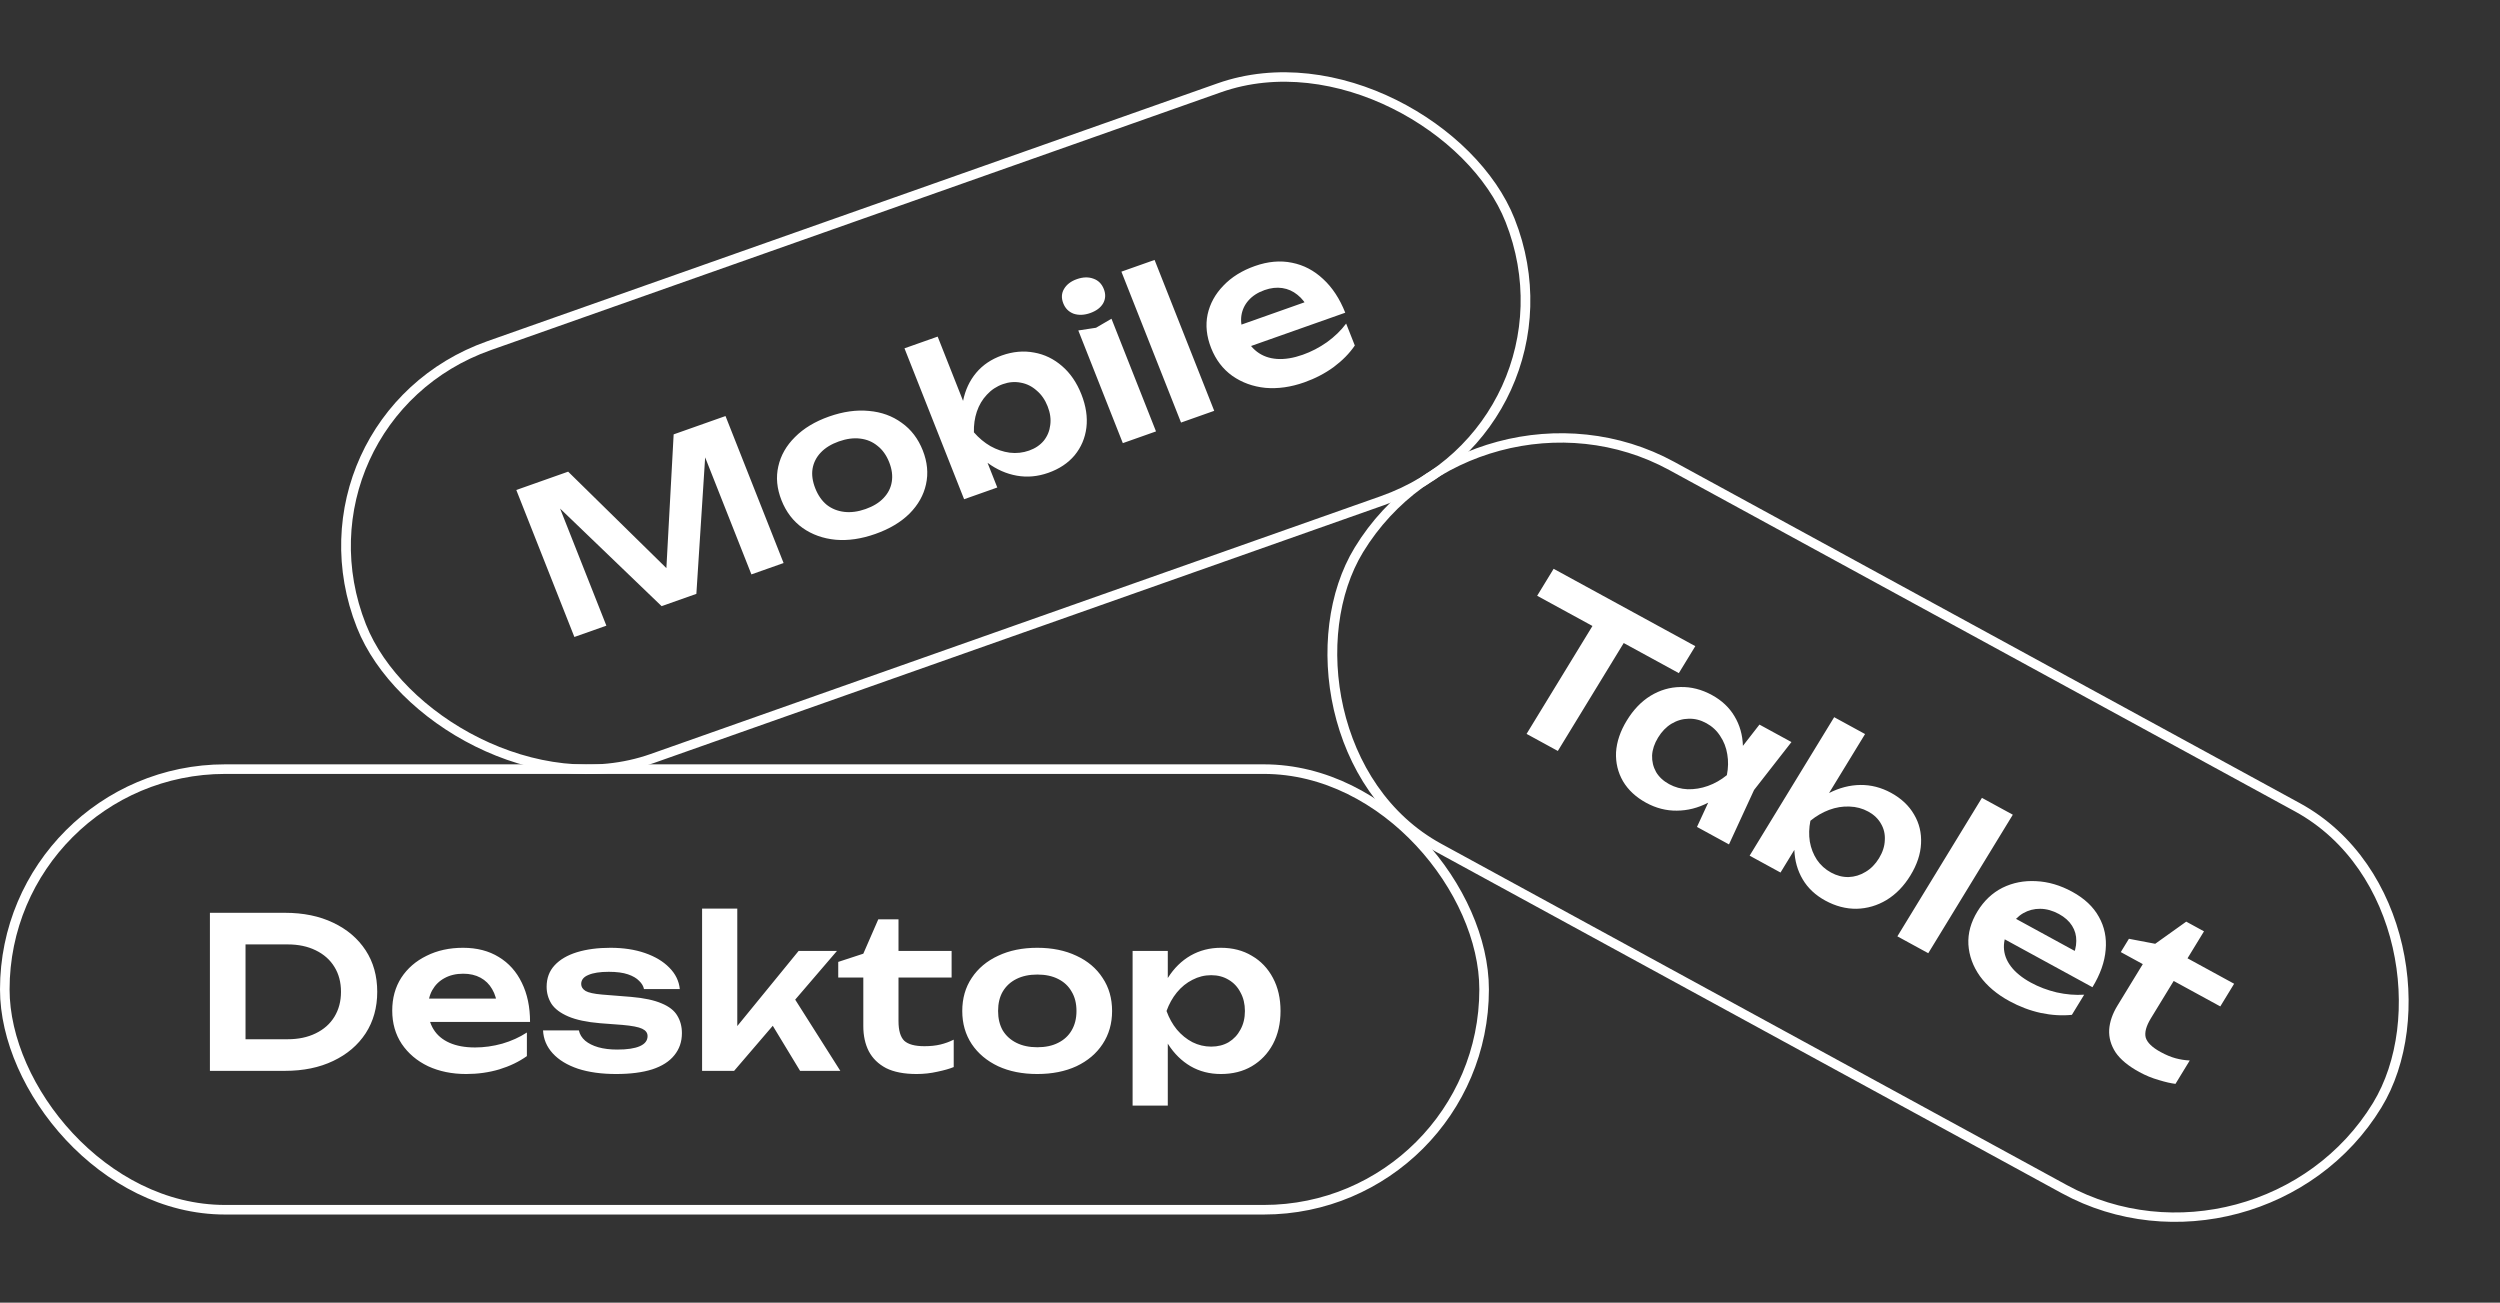
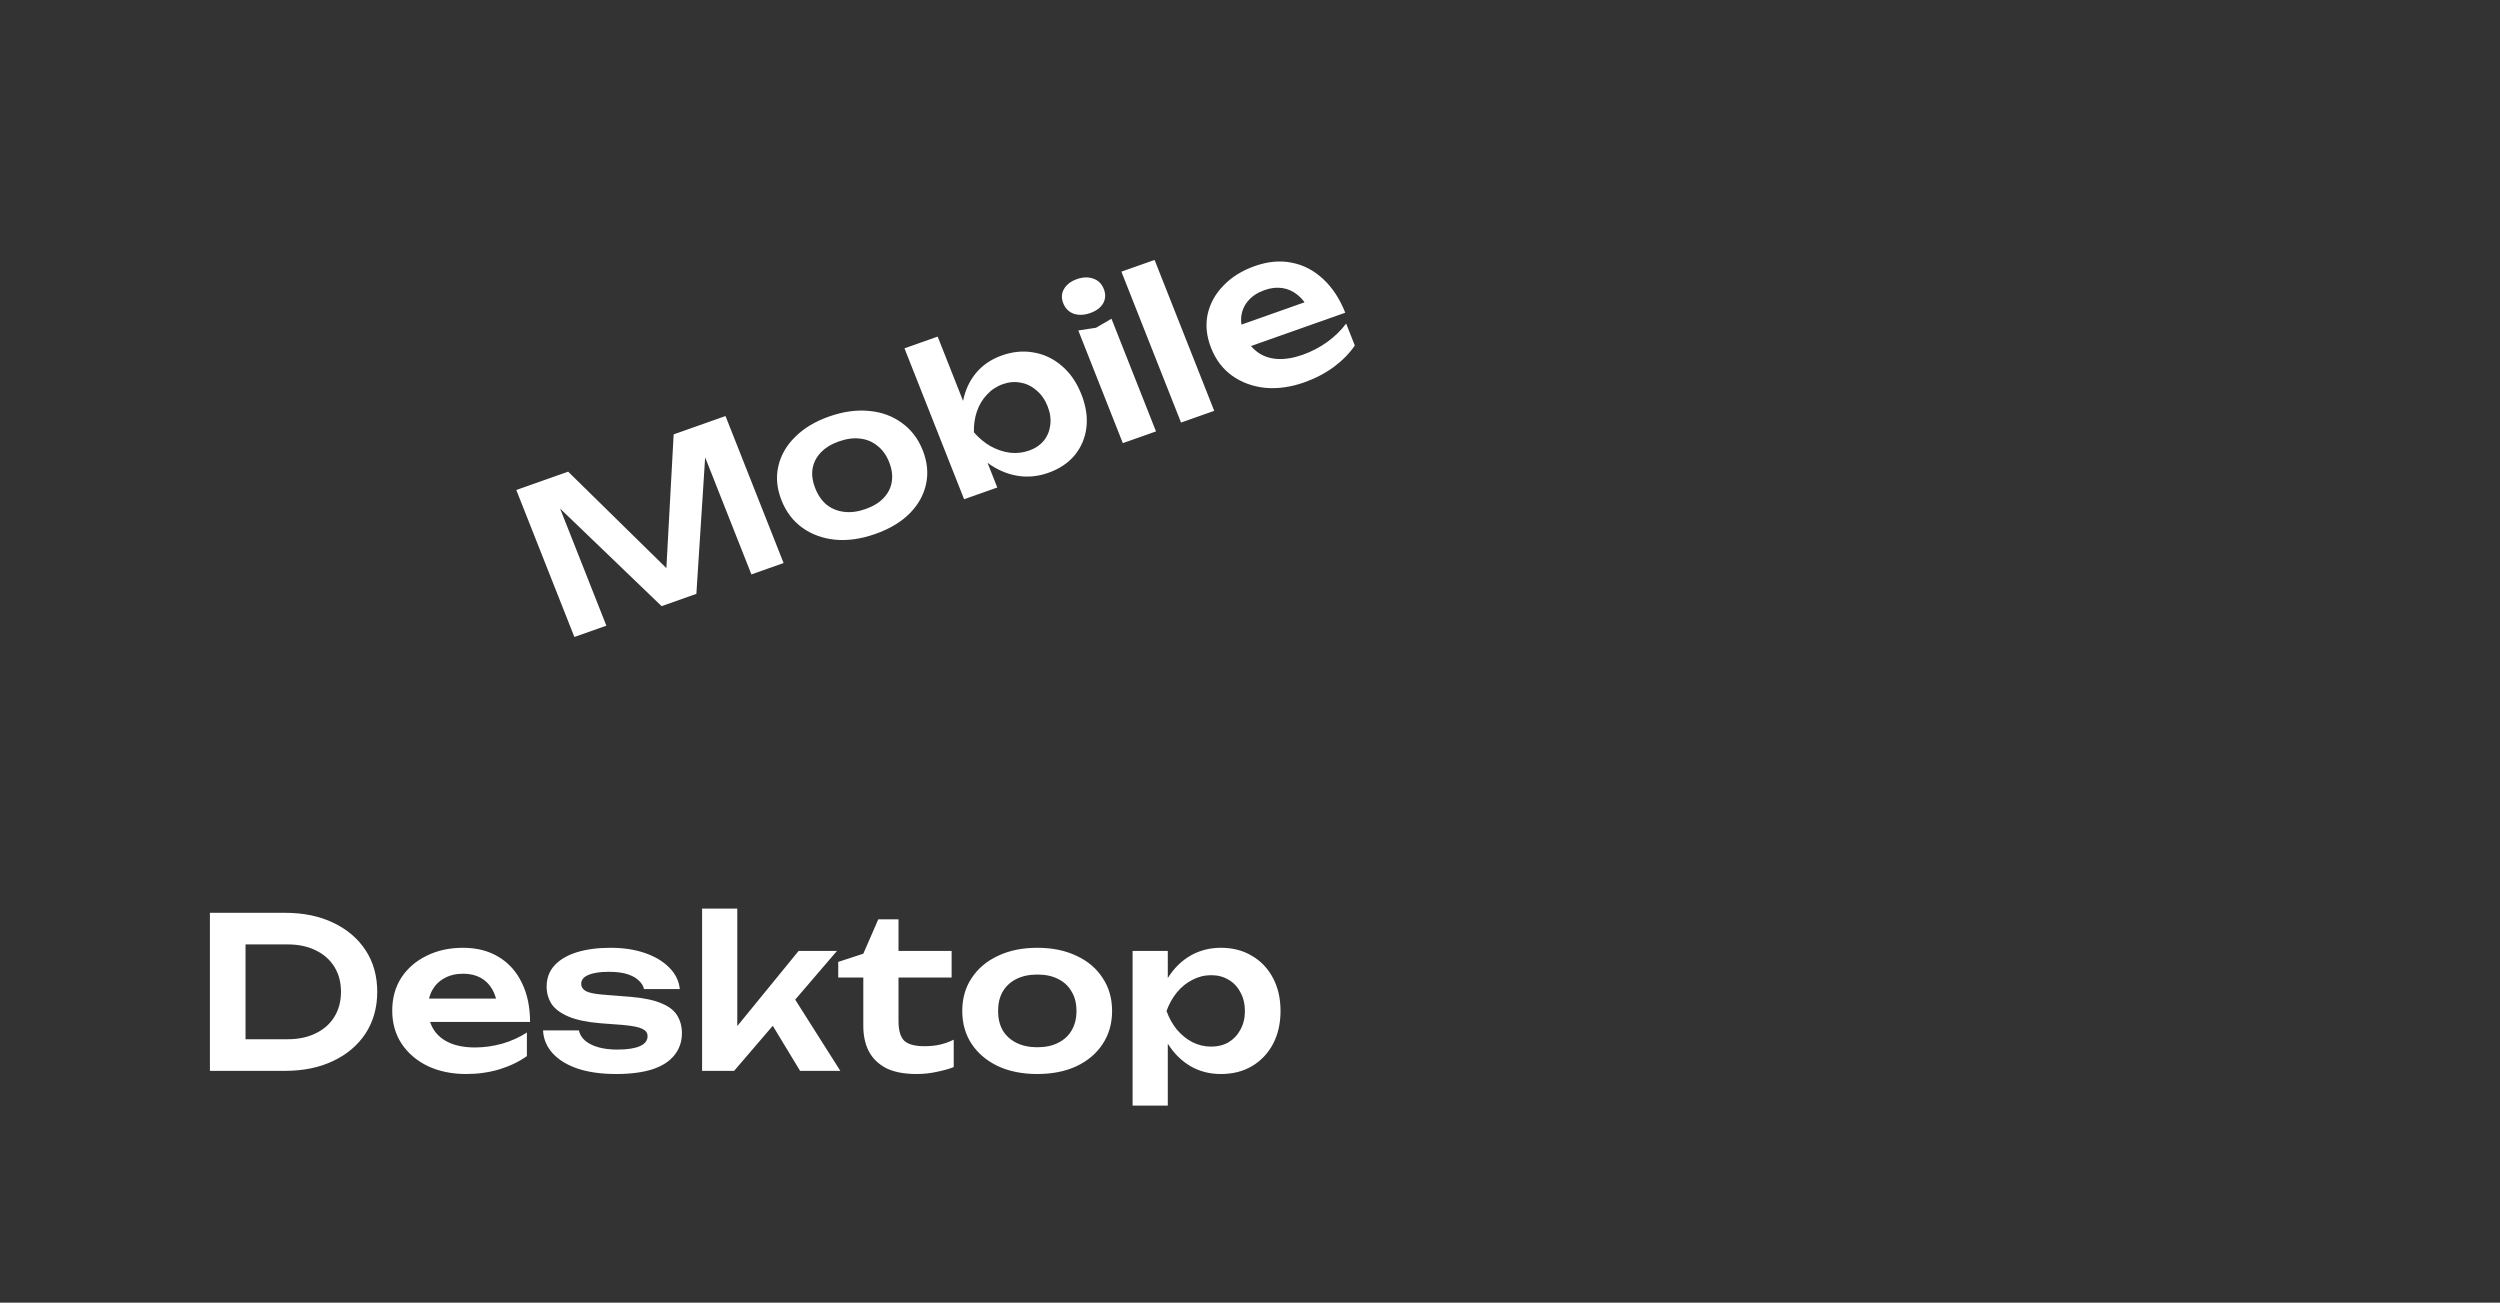
<svg xmlns="http://www.w3.org/2000/svg" width="261" height="136" viewBox="0 0 261 136" fill="none">
  <rect x="0" y="0" width="261" height="136" fill="#333333" stroke="none" />
-   <rect x="0.5" y="80.297" width="154.442" height="46" rx="23" stroke="white" />
  <path d="M29.747 95.297C31.668 95.297 33.347 95.641 34.785 96.331C36.237 97.02 37.366 97.981 38.173 99.213C38.979 100.445 39.383 101.89 39.383 103.547C39.383 105.19 38.979 106.634 38.173 107.881C37.366 109.113 36.237 110.074 34.785 110.763C33.347 111.452 31.668 111.797 29.747 111.797H21.915V95.297H29.747ZM25.633 110.323L23.741 108.497H30.033C31.147 108.497 32.123 108.292 32.959 107.881C33.809 107.47 34.462 106.891 34.917 106.143C35.371 105.395 35.599 104.53 35.599 103.547C35.599 102.55 35.371 101.684 34.917 100.951C34.462 100.203 33.809 99.624 32.959 99.213C32.123 98.802 31.147 98.597 30.033 98.597H23.741L25.633 96.771V110.323ZM48.671 112.127C47.189 112.127 45.862 111.856 44.689 111.313C43.53 110.756 42.613 109.978 41.939 108.981C41.279 107.984 40.949 106.825 40.949 105.505C40.949 104.2 41.264 103.056 41.895 102.073C42.54 101.09 43.42 100.328 44.535 99.785C45.649 99.228 46.918 98.949 48.341 98.949C49.793 98.949 51.039 99.272 52.081 99.917C53.122 100.548 53.921 101.442 54.479 102.601C55.051 103.76 55.337 105.124 55.337 106.693H43.897V104.251H53.357L51.927 105.131C51.868 104.398 51.685 103.774 51.377 103.261C51.083 102.748 50.68 102.352 50.167 102.073C49.653 101.794 49.052 101.655 48.363 101.655C47.615 101.655 46.962 101.809 46.405 102.117C45.862 102.41 45.437 102.828 45.129 103.371C44.835 103.899 44.689 104.522 44.689 105.241C44.689 106.106 44.879 106.847 45.261 107.463C45.642 108.079 46.199 108.548 46.933 108.871C47.666 109.194 48.553 109.355 49.595 109.355C50.533 109.355 51.479 109.223 52.433 108.959C53.386 108.68 54.244 108.292 55.007 107.793V110.257C54.185 110.844 53.225 111.306 52.125 111.643C51.039 111.966 49.888 112.127 48.671 112.127ZM71.192 107.859C71.192 108.754 70.928 109.524 70.4 110.169C69.886 110.814 69.116 111.306 68.09 111.643C67.063 111.966 65.809 112.127 64.328 112.127C62.802 112.127 61.475 111.944 60.346 111.577C59.216 111.196 58.336 110.66 57.706 109.971C57.075 109.282 56.738 108.482 56.694 107.573H60.434C60.522 107.984 60.742 108.343 61.094 108.651C61.446 108.944 61.9 109.172 62.458 109.333C63.03 109.494 63.69 109.575 64.438 109.575C65.479 109.575 66.264 109.458 66.792 109.223C67.334 108.988 67.606 108.636 67.606 108.167C67.606 107.83 67.415 107.573 67.034 107.397C66.667 107.221 65.985 107.089 64.988 107.001L62.656 106.825C61.262 106.708 60.155 106.473 59.334 106.121C58.512 105.769 57.926 105.329 57.574 104.801C57.236 104.258 57.068 103.664 57.068 103.019C57.068 102.124 57.346 101.376 57.904 100.775C58.461 100.174 59.238 99.719 60.236 99.411C61.248 99.103 62.414 98.949 63.734 98.949C65.083 98.949 66.286 99.132 67.342 99.499C68.398 99.865 69.241 100.372 69.872 101.017C70.517 101.662 70.884 102.41 70.972 103.261H67.232C67.173 102.953 67.004 102.667 66.726 102.403C66.462 102.124 66.073 101.897 65.56 101.721C65.046 101.545 64.379 101.457 63.558 101.457C62.634 101.457 61.922 101.567 61.424 101.787C60.925 101.992 60.676 102.308 60.676 102.733C60.676 103.026 60.83 103.268 61.138 103.459C61.446 103.635 62.018 103.76 62.854 103.833L65.89 104.075C67.239 104.192 68.302 104.42 69.08 104.757C69.857 105.08 70.4 105.505 70.708 106.033C71.03 106.561 71.192 107.17 71.192 107.859ZM76.972 108.761L75.938 108.387L83.374 99.279H87.378L76.642 111.797H73.298V94.857H76.972V108.761ZM79.81 105.659L82.516 103.569L87.73 111.797H83.528L79.81 105.659ZM87.512 102.051V100.423L90.13 99.565L91.692 95.979H93.804V99.279H99.348V102.051H93.804V106.605C93.804 107.573 94.002 108.255 94.398 108.651C94.809 109.032 95.513 109.223 96.51 109.223C97.141 109.223 97.698 109.164 98.182 109.047C98.666 108.93 99.128 108.761 99.568 108.541V111.401C99.143 111.577 98.578 111.738 97.874 111.885C97.17 112.046 96.444 112.127 95.696 112.127C94.391 112.127 93.328 111.922 92.506 111.511C91.7 111.086 91.098 110.499 90.702 109.751C90.321 109.003 90.13 108.13 90.13 107.133V102.051H87.512ZM108.292 112.127C106.738 112.127 105.374 111.856 104.2 111.313C103.027 110.756 102.11 109.986 101.45 109.003C100.79 108.006 100.46 106.854 100.46 105.549C100.46 104.229 100.79 103.078 101.45 102.095C102.11 101.098 103.027 100.328 104.2 99.785C105.374 99.228 106.738 98.949 108.292 98.949C109.847 98.949 111.211 99.228 112.384 99.785C113.558 100.328 114.467 101.098 115.112 102.095C115.772 103.078 116.102 104.229 116.102 105.549C116.102 106.854 115.772 108.006 115.112 109.003C114.467 109.986 113.558 110.756 112.384 111.313C111.211 111.856 109.847 112.127 108.292 112.127ZM108.292 109.333C109.143 109.333 109.869 109.179 110.47 108.871C111.086 108.563 111.556 108.13 111.878 107.573C112.216 107.001 112.384 106.326 112.384 105.549C112.384 104.757 112.216 104.082 111.878 103.525C111.556 102.953 111.086 102.513 110.47 102.205C109.869 101.897 109.143 101.743 108.292 101.743C107.456 101.743 106.73 101.897 106.114 102.205C105.498 102.513 105.022 102.953 104.684 103.525C104.362 104.082 104.2 104.757 104.2 105.549C104.2 106.326 104.362 107.001 104.684 107.573C105.022 108.13 105.498 108.563 106.114 108.871C106.73 109.179 107.456 109.333 108.292 109.333ZM118.243 99.279H121.917V103.261L121.763 103.745V106.759L121.917 107.661V115.427H118.243V99.279ZM120.641 105.549C120.891 104.214 121.323 103.056 121.939 102.073C122.57 101.076 123.355 100.306 124.293 99.763C125.247 99.22 126.303 98.949 127.461 98.949C128.693 98.949 129.771 99.228 130.695 99.785C131.634 100.328 132.367 101.098 132.895 102.095C133.423 103.078 133.687 104.229 133.687 105.549C133.687 106.854 133.423 108.006 132.895 109.003C132.367 109.986 131.634 110.756 130.695 111.313C129.771 111.856 128.693 112.127 127.461 112.127C126.288 112.127 125.232 111.856 124.293 111.313C123.369 110.77 122.592 110.008 121.961 109.025C121.331 108.028 120.891 106.869 120.641 105.549ZM129.969 105.549C129.969 104.816 129.815 104.17 129.507 103.613C129.214 103.041 128.803 102.601 128.275 102.293C127.747 101.97 127.139 101.809 126.449 101.809C125.76 101.809 125.107 101.97 124.491 102.293C123.875 102.601 123.333 103.041 122.863 103.613C122.409 104.17 122.049 104.816 121.785 105.549C122.049 106.282 122.409 106.928 122.863 107.485C123.333 108.042 123.875 108.482 124.491 108.805C125.107 109.113 125.76 109.267 126.449 109.267C127.139 109.267 127.747 109.113 128.275 108.805C128.803 108.482 129.214 108.042 129.507 107.485C129.815 106.928 129.969 106.282 129.969 105.549Z" fill="white" />
-   <rect x="0.655" y="0.298" width="127.168" height="46.339" rx="23.169" transform="matrix(0.943 -0.333 0.368 0.93 28.479 43.745)" stroke="white" />
  <path d="M75.743 43.435L81.807 58.781L78.447 59.968L72.843 45.789L73.76 45.535L72.701 61.999L69.071 63.282L56.87 51.551L57.709 51.161L63.305 65.32L59.965 66.5L53.901 51.155L59.315 49.241L70.98 60.695L69.466 61.23L70.329 45.349L75.743 43.435ZM91.392 55.742C89.927 56.261 88.541 56.463 87.235 56.349C85.924 56.222 84.777 55.811 83.793 55.117C82.805 54.41 82.07 53.449 81.591 52.235C81.105 51.007 80.993 49.826 81.254 48.693C81.51 47.545 82.091 46.524 82.998 45.628C83.9 44.719 85.083 44.005 86.549 43.487C88.015 42.969 89.403 42.773 90.715 42.901C92.02 43.014 93.161 43.428 94.136 44.14C95.119 44.834 95.853 45.795 96.338 47.022C96.818 48.236 96.93 49.417 96.674 50.565C96.427 51.694 95.853 52.713 94.951 53.622C94.045 54.518 92.858 55.224 91.392 55.742ZM90.366 53.144C91.168 52.861 91.796 52.475 92.249 51.989C92.717 51.497 93 50.938 93.1 50.312C93.208 49.668 93.119 48.984 92.833 48.261C92.542 47.525 92.135 46.953 91.612 46.548C91.098 46.123 90.493 45.87 89.799 45.789C89.119 45.703 88.378 45.802 87.576 46.085C86.788 46.364 86.16 46.749 85.692 47.241C85.225 47.732 84.937 48.3 84.829 48.945C84.73 49.571 84.826 50.252 85.117 50.989C85.402 51.711 85.802 52.285 86.317 52.709C86.84 53.115 87.448 53.359 88.142 53.44C88.836 53.521 89.577 53.423 90.366 53.144ZM94.427 36.365L97.892 35.141L100.98 42.957L100.867 44.046L101.87 46.583L102.719 47.356L104.117 50.895L100.653 52.12L94.427 36.365ZM100.597 45.517C100.328 44.198 100.31 42.976 100.544 41.852C100.772 40.714 101.229 39.737 101.914 38.919C102.6 38.102 103.496 37.498 104.602 37.106C105.75 36.701 106.868 36.601 107.958 36.806C109.043 36.998 110.017 37.47 110.882 38.222C111.741 38.959 112.413 39.942 112.898 41.17C113.377 42.384 113.552 43.543 113.42 44.646C113.284 45.736 112.875 46.696 112.195 47.528C111.51 48.345 110.593 48.957 109.445 49.362C108.339 49.753 107.244 49.853 106.159 49.661C105.075 49.469 104.054 49.021 103.099 48.317C102.151 47.595 101.318 46.662 100.597 45.517ZM109.371 42.416C109.102 41.734 108.72 41.185 108.224 40.77C107.738 40.335 107.189 40.063 106.578 39.953C105.961 39.828 105.335 39.879 104.699 40.104C104.049 40.333 103.493 40.701 103.031 41.206C102.563 41.698 102.213 42.288 101.981 42.976C101.757 43.646 101.655 44.366 101.676 45.136C102.194 45.73 102.77 46.211 103.404 46.577C104.051 46.939 104.725 47.168 105.424 47.262C106.118 47.344 106.79 47.269 107.44 47.04C108.076 46.815 108.586 46.471 108.971 46.009C109.35 45.533 109.576 44.987 109.647 44.371C109.733 43.75 109.641 43.098 109.371 42.416ZM112.574 34.499L114.425 34.218L116.038 33.275L120.687 45.039L117.223 46.264L112.574 34.499ZM113.819 32.683C113.196 32.903 112.623 32.927 112.098 32.755C111.581 32.565 111.218 32.203 111.008 31.671C110.792 31.126 110.816 30.628 111.079 30.177C111.351 29.708 111.798 29.363 112.42 29.144C113.056 28.919 113.632 28.902 114.149 29.092C114.66 29.269 115.023 29.63 115.239 30.176C115.449 30.708 115.425 31.206 115.168 31.67C114.904 32.121 114.455 32.458 113.819 32.683ZM117.074 28.361L120.538 27.137L126.764 42.891L123.3 44.116L117.074 28.361ZM136.157 39.922C134.76 40.415 133.409 40.605 132.103 40.492C130.806 40.359 129.656 39.942 128.653 39.239C127.665 38.532 126.928 37.564 126.442 36.336C125.963 35.122 125.839 33.953 126.073 32.829C126.32 31.7 126.87 30.698 127.721 29.822C128.567 28.932 129.661 28.25 131.002 27.776C132.371 27.292 133.665 27.177 134.884 27.43C136.098 27.669 137.18 28.235 138.132 29.127C139.097 30.014 139.868 31.187 140.445 32.647L129.659 36.459L128.761 34.188L137.68 31.035L136.656 32.33C136.331 31.668 135.929 31.149 135.45 30.774C134.984 30.395 134.459 30.161 133.872 30.073C133.286 29.985 132.668 30.055 132.018 30.285C131.312 30.534 130.754 30.895 130.341 31.367C129.938 31.821 129.69 32.351 129.599 32.959C129.517 33.547 129.607 34.176 129.872 34.844C130.19 35.649 130.642 36.275 131.228 36.72C131.813 37.166 132.511 37.417 133.321 37.473C134.131 37.528 135.027 37.383 136.009 37.036C136.894 36.723 137.738 36.285 138.539 35.722C139.336 35.145 140.002 34.498 140.538 33.78L141.443 36.071C140.885 36.891 140.149 37.64 139.236 38.321C138.331 38.982 137.305 39.516 136.157 39.922Z" fill="white" />
-   <rect x="0.178" y="0.666" width="121.074" height="46.689" rx="23.345" transform="matrix(0.878 0.479 -0.521 0.854 154.225 36.809)" stroke="white" />
-   <path d="M167.101 63.962L170.364 65.744L162.638 78.4L159.374 76.618L167.101 63.962ZM162.199 59.383L176.99 67.459L175.27 70.275L160.479 62.199L162.199 59.383ZM177.165 86.331L179.086 82.173L180.478 81.03L180.817 79.337L183.687 75.647L187.028 77.471L183.123 82.475L180.505 88.155L177.165 86.331ZM181.27 81.463C180.376 82.477 179.392 83.258 178.319 83.807C177.267 84.351 176.18 84.626 175.061 84.632C173.954 84.645 172.886 84.371 171.856 83.809C170.788 83.225 169.983 82.477 169.442 81.564C168.908 80.638 168.666 79.63 168.715 78.538C168.784 77.441 169.158 76.335 169.839 75.221C170.526 74.094 171.352 73.235 172.314 72.642C173.297 72.044 174.342 71.738 175.449 71.725C176.563 71.699 177.655 71.978 178.723 72.561C179.753 73.123 180.538 73.861 181.079 74.774C181.633 75.694 181.927 76.731 181.961 77.884C182.003 79.025 181.772 80.218 181.27 81.463ZM173.102 77.003C172.72 77.629 172.512 78.25 172.479 78.866C172.459 79.489 172.597 80.065 172.892 80.594C173.195 81.11 173.649 81.533 174.254 81.863C174.859 82.193 175.506 82.371 176.194 82.397C176.903 82.416 177.608 82.301 178.311 82.05C179.013 81.799 179.671 81.424 180.285 80.925C180.435 80.172 180.45 79.446 180.328 78.745C180.214 78.032 179.967 77.397 179.587 76.838C179.228 76.275 178.745 75.828 178.14 75.498C177.535 75.167 176.917 75.013 176.285 75.036C175.661 75.046 175.065 75.221 174.497 75.561C173.949 75.896 173.484 76.377 173.102 77.003ZM191.488 74.874L194.713 76.635L190.334 83.808L189.374 84.41L187.952 86.738L187.869 87.845L185.886 91.093L182.661 89.332L191.488 74.874ZM188.002 85.138C188.904 84.112 189.887 83.33 190.953 82.794C192.026 82.245 193.116 81.963 194.223 81.95C195.329 81.937 196.397 82.211 197.427 82.773C198.496 83.357 199.297 84.111 199.83 85.037C200.371 85.95 200.614 86.958 200.557 88.063C200.509 89.154 200.14 90.264 199.453 91.39C198.773 92.504 197.941 93.361 196.958 93.959C195.982 94.544 194.937 94.85 193.823 94.876C192.717 94.889 191.629 94.604 190.561 94.021C189.531 93.459 188.745 92.721 188.204 91.808C187.663 90.895 187.372 89.868 187.33 88.727C187.309 87.581 187.533 86.385 188.002 85.138ZM196.17 89.598C196.552 88.972 196.753 88.347 196.773 87.724C196.814 87.095 196.683 86.523 196.38 86.007C196.085 85.479 195.641 85.053 195.049 84.73C194.444 84.399 193.787 84.224 193.078 84.204C192.377 84.172 191.671 84.287 190.961 84.551C190.272 84.809 189.62 85.187 189.006 85.687C188.856 86.439 188.835 87.162 188.944 87.856C189.065 88.556 189.312 89.192 189.685 89.762C190.065 90.32 190.558 90.765 191.163 91.095C191.755 91.418 192.363 91.575 192.987 91.565C193.618 91.543 194.208 91.364 194.756 91.029C195.317 90.701 195.788 90.224 196.17 89.598ZM206.913 83.296L210.138 85.056L201.311 99.515L198.086 97.754L206.913 83.296ZM209.769 104.509C208.469 103.799 207.446 102.931 206.699 101.906C205.972 100.875 205.572 99.772 205.5 98.598C205.44 97.43 205.755 96.283 206.442 95.156C207.123 94.042 207.995 93.217 209.061 92.68C210.139 92.151 211.309 91.922 212.57 91.993C213.839 92.051 215.098 92.421 216.346 93.103C217.621 93.799 218.547 94.672 219.125 95.722C219.71 96.759 219.945 97.906 219.831 99.162C219.729 100.425 219.269 101.726 218.452 103.065L208.411 97.583L209.683 95.499L217.986 100.032L216.273 100.098C216.603 99.444 216.767 98.824 216.764 98.239C216.774 97.66 216.627 97.129 216.321 96.645C216.016 96.161 215.561 95.754 214.956 95.423C214.299 95.065 213.646 94.884 212.996 94.879C212.367 94.87 211.776 95.023 211.223 95.338C210.691 95.648 210.237 96.11 209.862 96.723C209.412 97.462 209.193 98.186 209.207 98.894C209.22 99.603 209.465 100.27 209.941 100.897C210.416 101.524 211.111 102.087 212.025 102.586C212.849 103.036 213.748 103.376 214.722 103.608C215.704 103.827 216.66 103.906 217.589 103.846L216.305 105.949C215.278 106.056 214.194 105.99 213.053 105.751C211.932 105.506 210.838 105.092 209.769 104.509ZM221.41 99.398L222.259 98.009L225.004 98.531L228.243 96.219L230.097 97.231L228.377 100.047L233.243 102.704L231.799 105.07L226.933 102.413L224.56 106.3C224.055 107.127 223.874 107.803 224.015 108.331C224.177 108.854 224.695 109.354 225.571 109.832C226.124 110.134 226.644 110.351 227.13 110.483C227.616 110.614 228.109 110.692 228.61 110.715L227.12 113.156C226.655 113.102 226.075 112.969 225.381 112.757C224.679 112.558 224 112.279 223.343 111.92C222.197 111.295 221.371 110.61 220.864 109.866C220.378 109.116 220.156 108.327 220.198 107.499C220.253 106.678 220.54 105.842 221.06 104.99L223.708 100.653L221.41 99.398Z" fill="white" />
</svg>